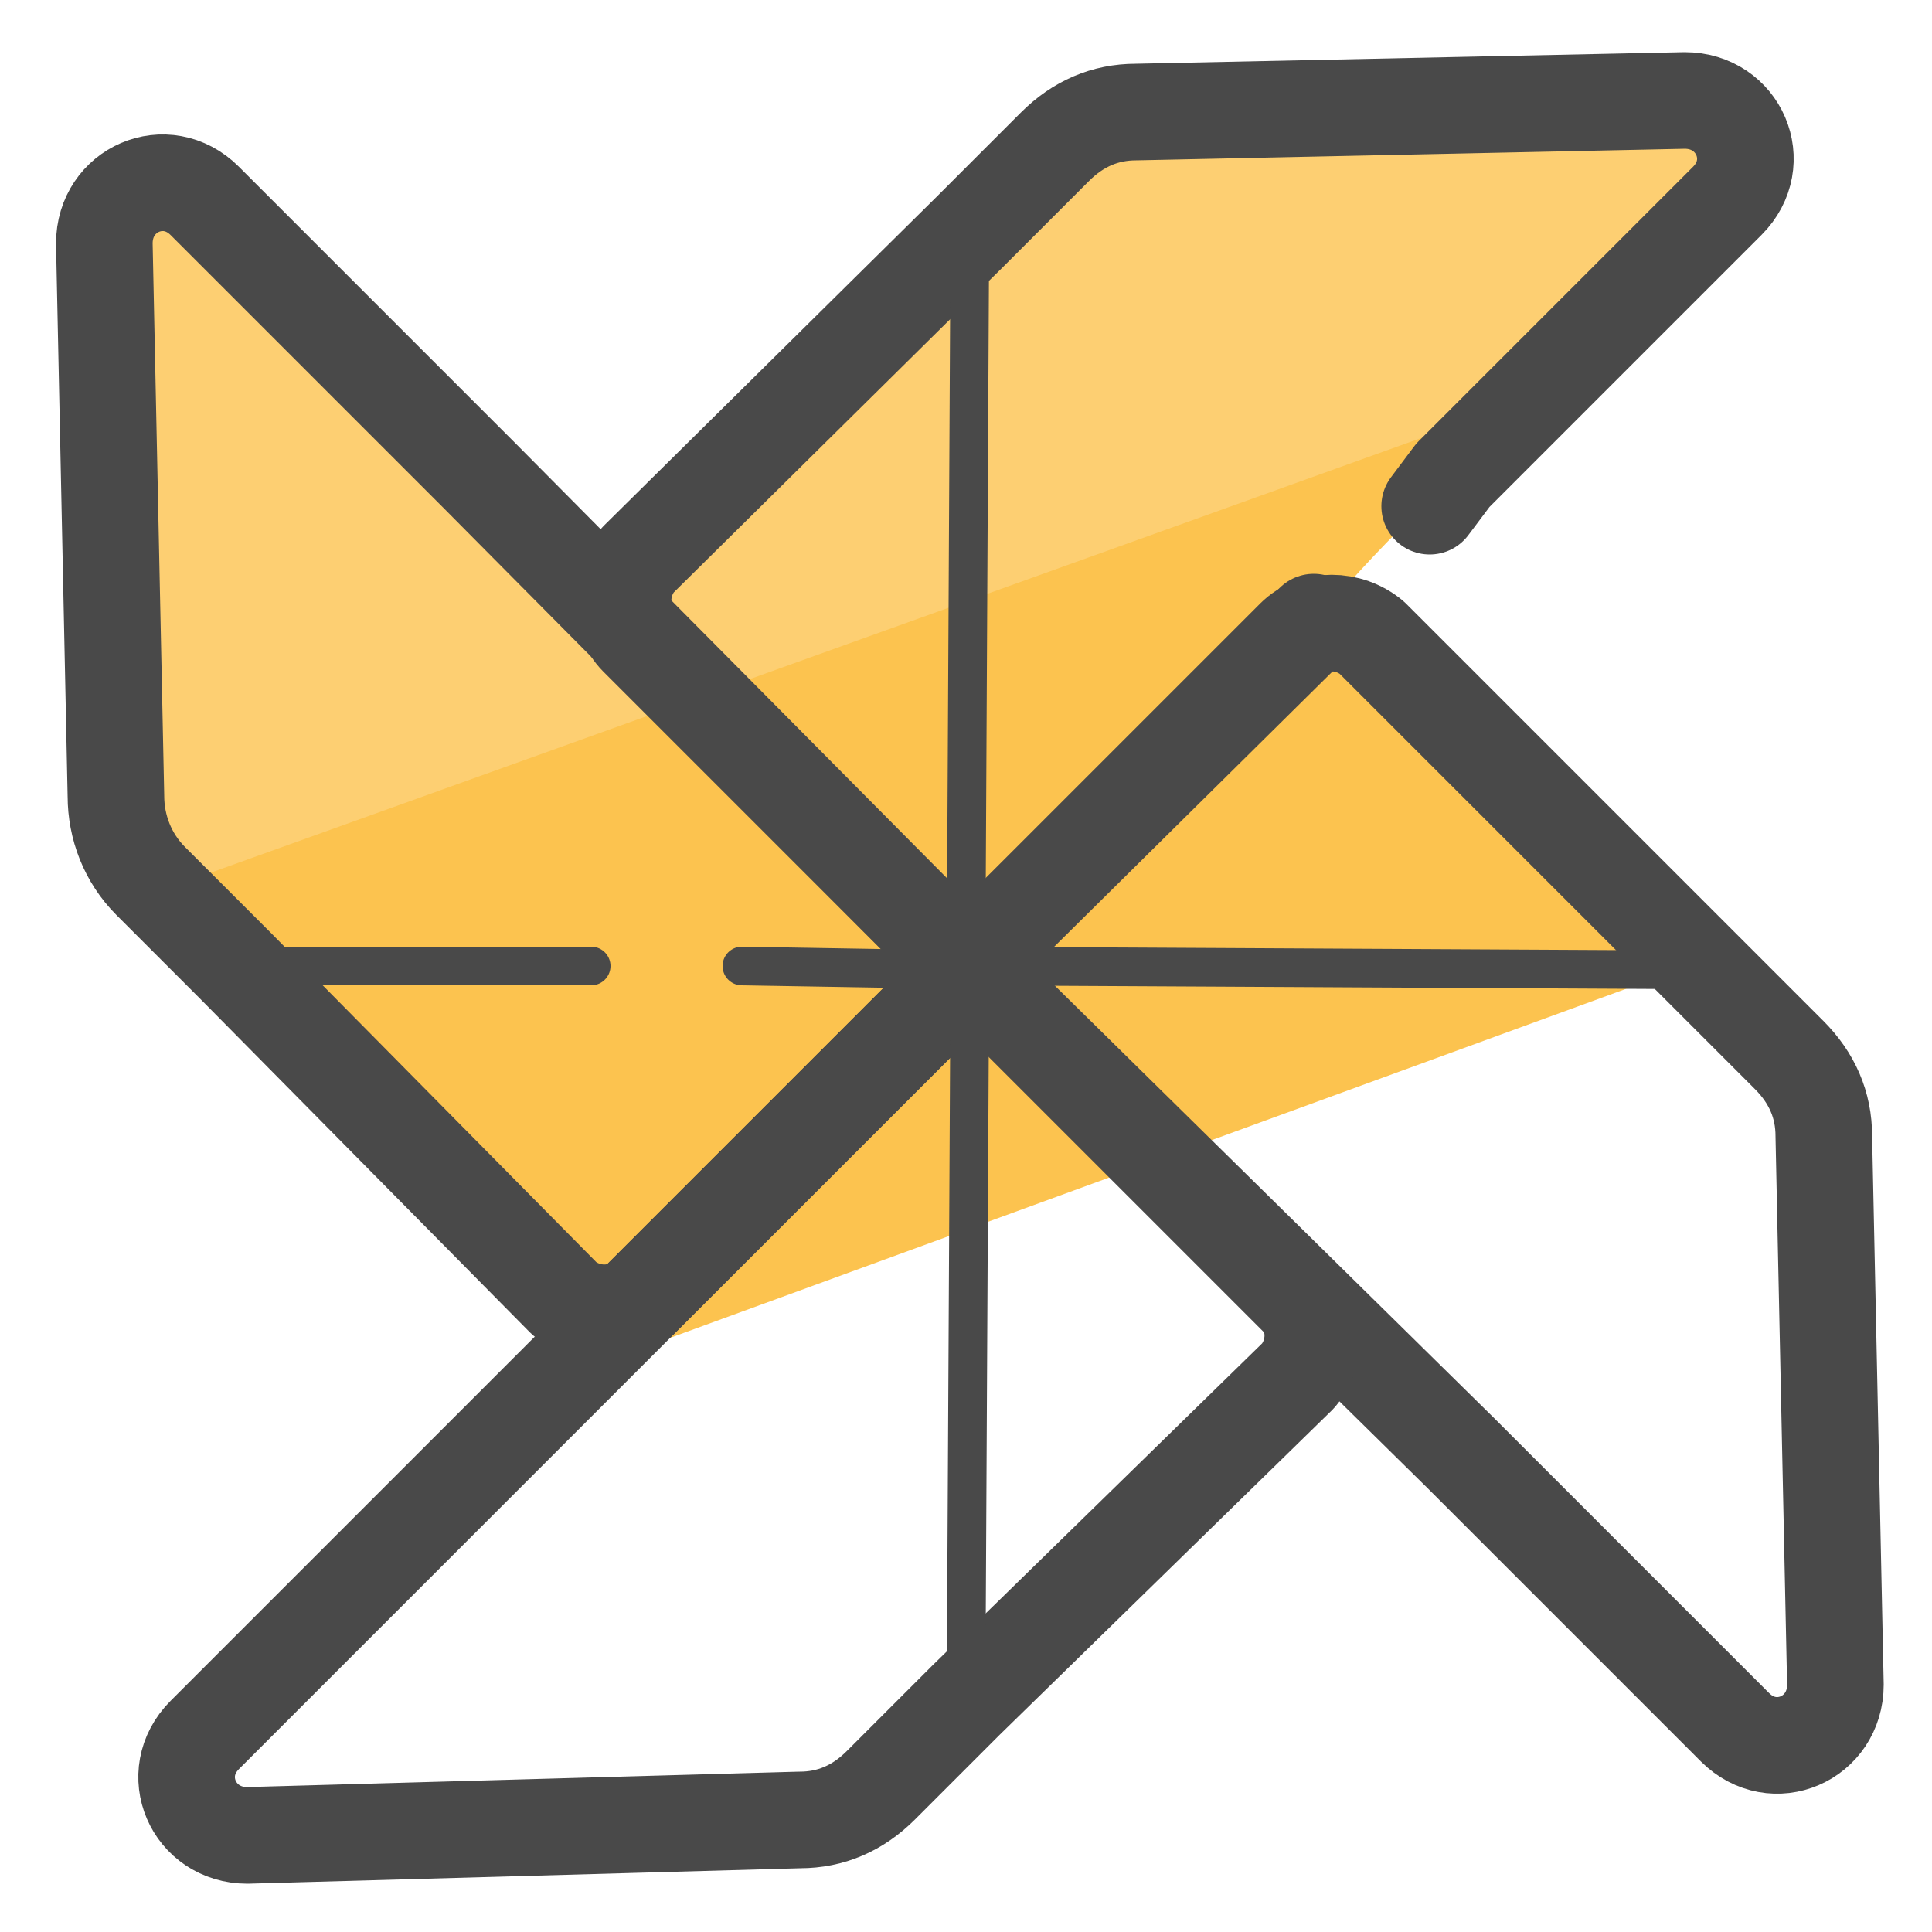
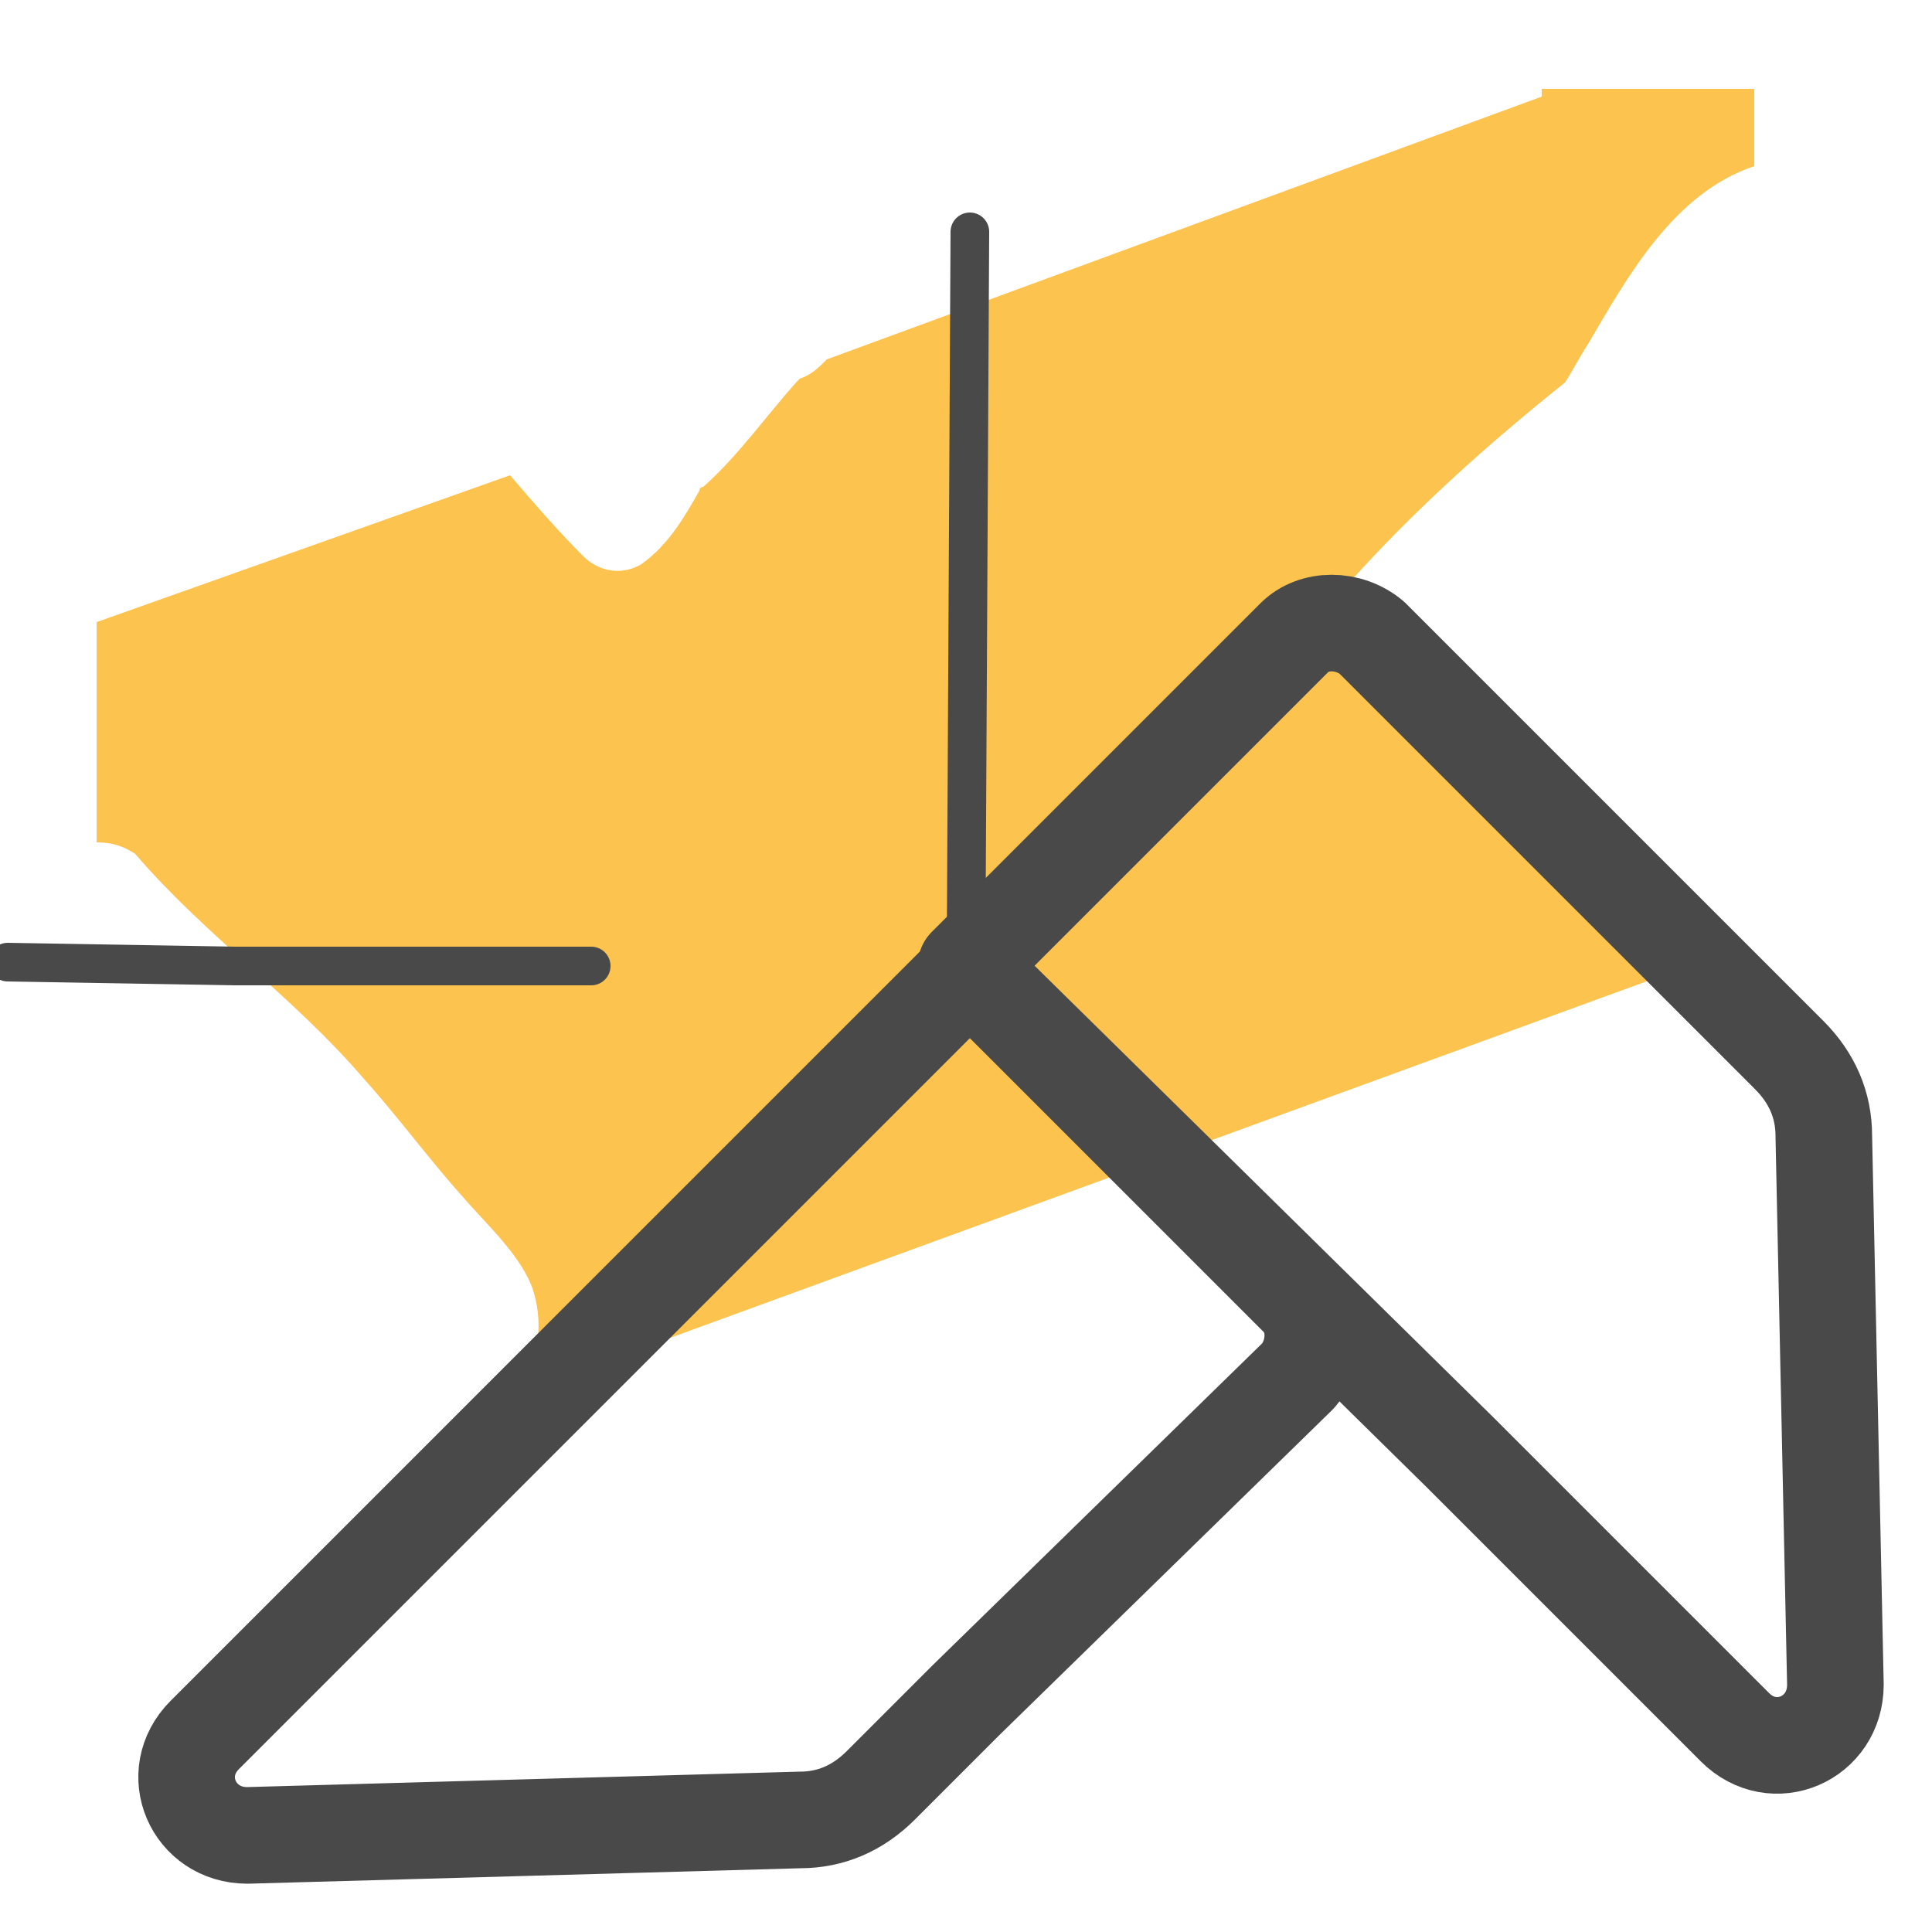
<svg xmlns="http://www.w3.org/2000/svg" id="Camada_1" x="0" y="0" version="1.1" viewBox="0 0 50 50" xml:space="preserve">
  <style>.st2{stroke-width:2.5}.st2,.st3{fill:none;stroke:#494949;stroke-linecap:round;stroke-linejoin:round;stroke-miterlimit:10}</style>
  <path fill="#fcc34f" d="M39.9 2.5L21.4 9.3c-.2.2-.4.4-.7.5l-.1.1c-.8.9-1.5 1.9-2.4 2.7 0 0-.1 0-.1.1-.4.7-.8 1.4-1.5 1.9-.5.3-1.1.2-1.5-.2-.7-.7-1.3-1.4-1.9-2.1L2.5 16.1v5.7c.4 0 .7.1 1 .3 1.8 2.1 4.1 3.7 5.9 5.8.9 1 1.7 2.1 2.6 3.1.6.7 1.5 1.5 1.8 2.4.3 1 .1 1.9-.5 2.7L43.7 25c-1.1-1.1-1.7-2.7-2.8-3.8-1.3-1.2-4-2.3-4.5-4.2-1.1.8-2.5-.8-1.5-1.9 1.7-1.9 3.6-3.6 5.6-5.2.2-.3.4-.7.6-1 1-1.7 2.2-3.9 4.3-4.6v-2h-5.5z" />
-   <path fill="#fdcf72" d="M28.3 2.5c-.6 1.2-2.1 2.1-3.2 2.8-.5.6-.9 1.2-1.4 1.7-.9 1-1.8 1.9-2.9 2.7l-.1.1c-.8.9-1.5 1.9-2.4 2.7 0 0-.1 0-.1.1-.4.7-.8 1.4-1.5 1.9-.5.3-1.1.2-1.5-.2-1.6-1.5-2.7-3.3-4.2-4.8-1.4-1.2-3-2.2-4.1-3.8H6V4.5H2.5v17.3c.4 0 .7.1 1 .3.3.3.5.6.8.9l36.2-13 .6-.9c1-1.7 2.2-3.9 4.3-4.6v-2H28.3z" />
-   <path d="M25.1 25.1l-8.5 8.5c-.5.5-1.4.5-2 0L6.1 25l-2.2-2.2c-.6-.6-.9-1.4-.9-2.2L2.7 6.3c0-1.4 1.6-2.1 2.6-1.1l7.1 7.1 12.7 12.8z" class="st2" />
-   <path d="M15.3 25H6.1m19 .1l-5.9-.1" class="st3" />
-   <path d="M34 16.1L25 25l-8.5-8.5c-.5-.5-.5-1.4 0-2L25.1 6l2.2-2.2c.6-.6 1.3-.9 2.1-.9l14.2-.3c1.4 0 2.1 1.6 1.1 2.6l-7.1 7.1-.6.8" class="st2" />
+   <path d="M15.3 25H6.1l-5.9-.1" class="st3" />
  <path d="M25 25l.1-19" class="st3" />
  <path d="M25 25l8.5-8.5c.5-.5 1.4-.5 2 0l8.6 8.6 2.2 2.2c.6.6.9 1.3.9 2.1l.3 14.2c0 1.4-1.6 2.1-2.6 1.1l-7.1-7.1L25 25z" class="st2" />
-   <path d="M25 25l19 .1" class="st3" />
  <path d="M25.1 25.1l8.5 8.5c.5.5.5 1.4 0 2L25 44l-2.2 2.2c-.6.6-1.3.9-2.1.9l-14.3.4c-1.4 0-2.1-1.6-1.1-2.6l7.1-7.1 12.7-12.7z" class="st2" />
-   <path d="M25.1 25.1L25 44" class="st3" />
</svg>